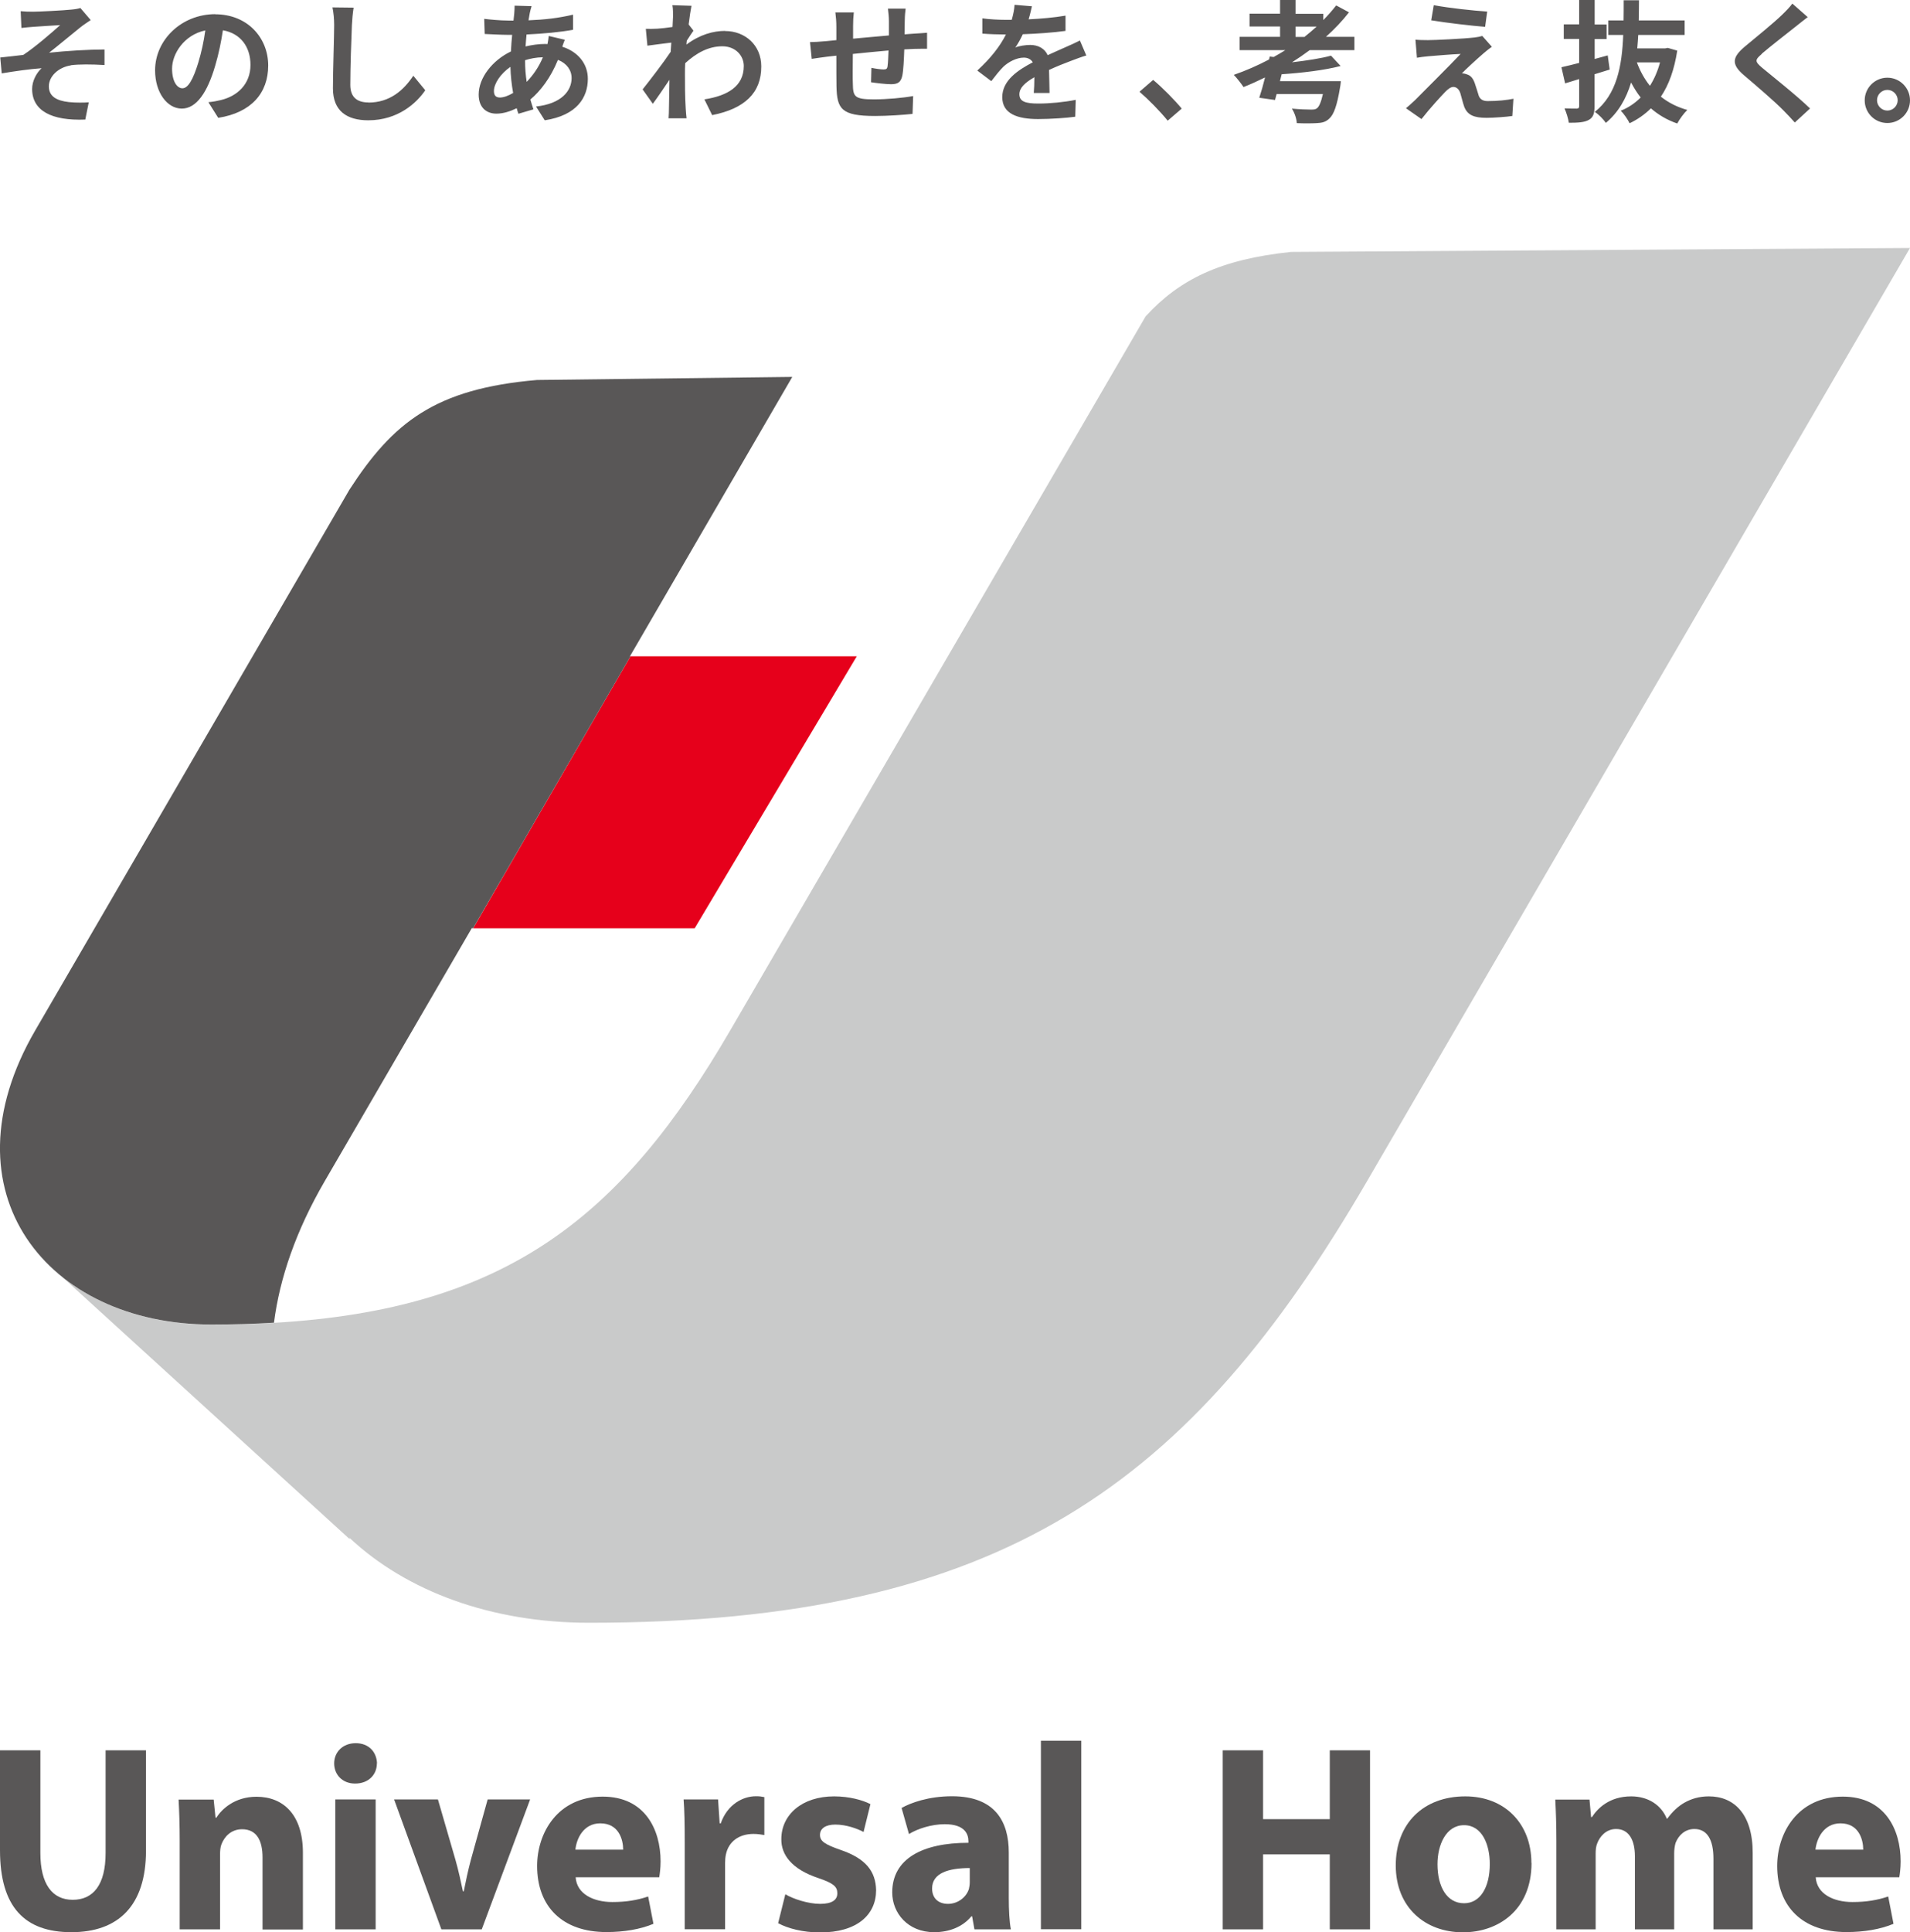
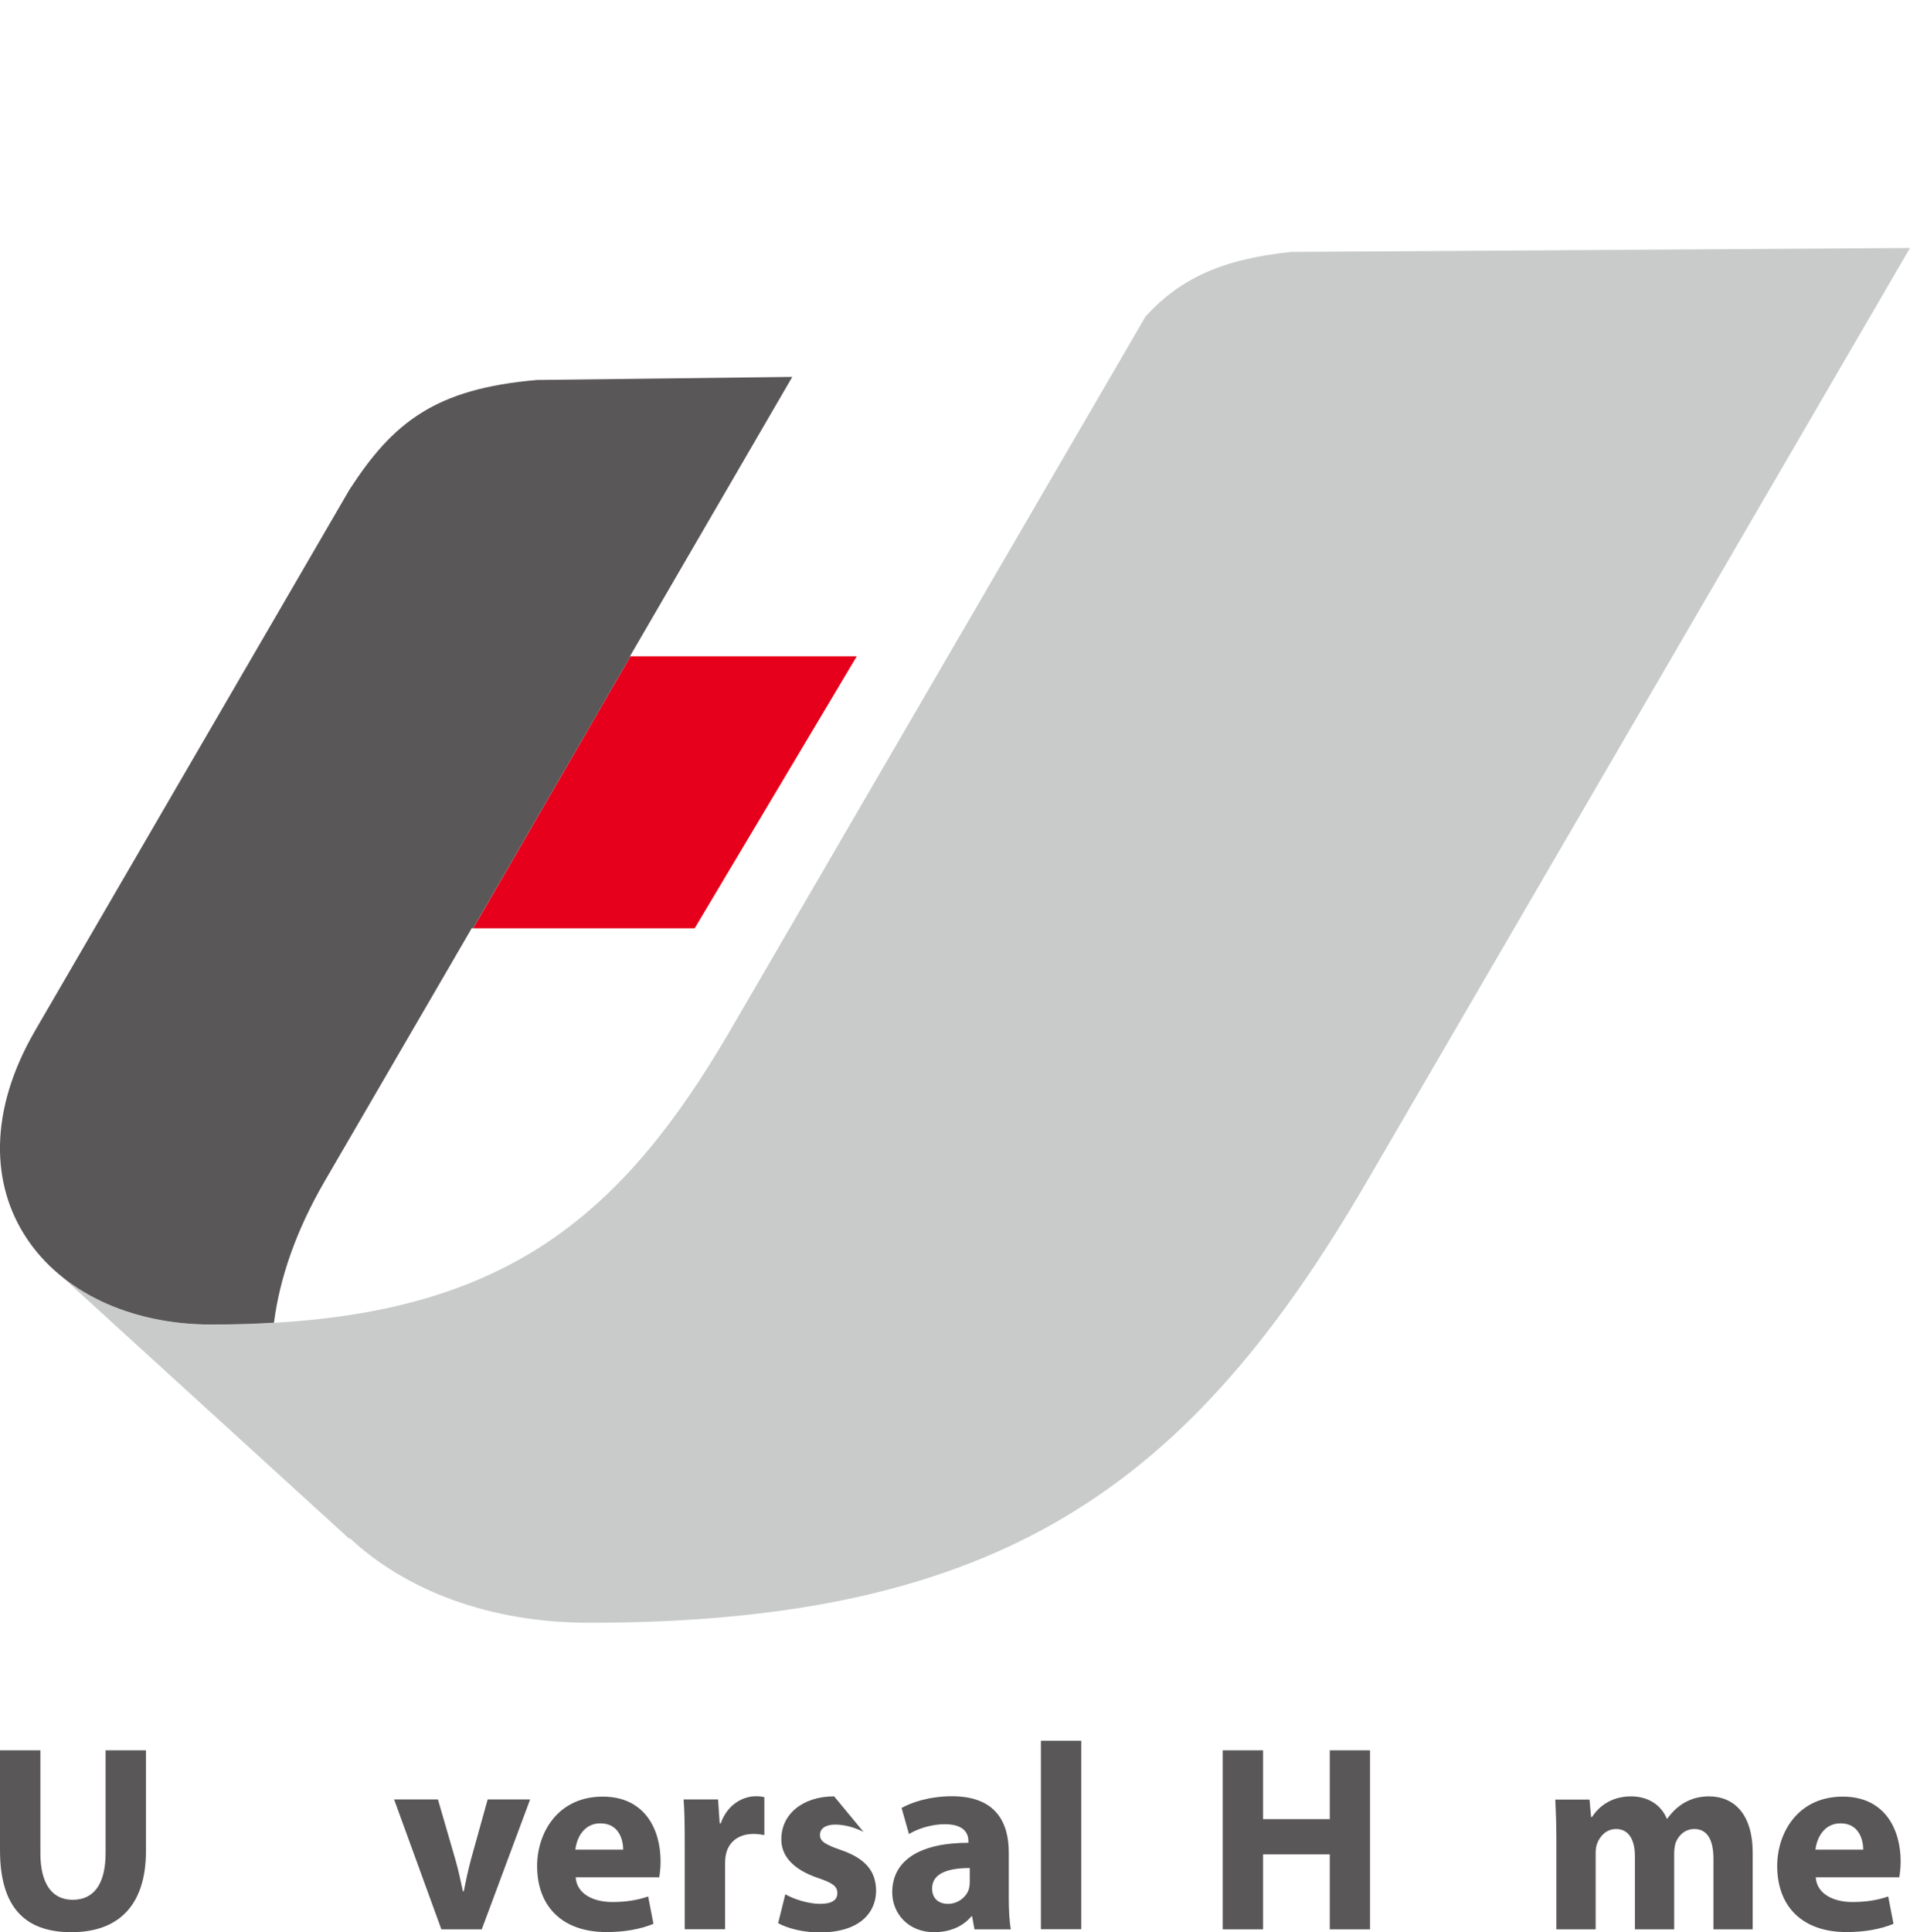
<svg xmlns="http://www.w3.org/2000/svg" width="354" height="358" viewBox="0 0 354 358" fill="none">
  <g clip-path="url(#clip0_3593_14317)">
-     <path d="M349.803 14.396C347.499 14.396 345.605 16.267 345.605 18.593C345.605 20.921 347.476 22.791 349.803 22.791C352.129 22.791 354 20.898 354 18.593C354 16.289 352.129 14.396 349.803 14.396ZM349.803 20.487C348.753 20.487 347.886 19.62 347.886 18.571C347.886 17.521 348.753 16.654 349.803 16.654C350.852 16.654 351.719 17.521 351.719 18.571C351.719 19.62 350.852 20.487 349.803 20.487ZM68.277 18.981C66.384 18.981 64.924 18.183 64.924 15.719C64.924 12.707 65.106 7.278 65.22 4.654C65.266 3.673 65.38 2.418 65.54 1.414L61.616 1.369C61.821 2.327 61.935 3.491 61.935 4.654C61.935 6.73 61.707 13.118 61.707 16.381C61.707 20.533 64.262 22.289 68.254 22.289C73.798 22.289 77.242 19.05 78.816 16.723L76.603 14.031C74.847 16.677 72.292 19.004 68.277 19.004V18.981ZM104.229 8.601C104.389 8.122 104.571 7.62 104.685 7.369L101.697 6.662C101.674 7.027 101.583 7.643 101.469 8.167C101.332 8.167 101.195 8.145 101.035 8.145C99.849 8.145 98.594 8.327 97.408 8.601C97.454 7.848 97.522 7.118 97.591 6.388C100.602 6.251 103.841 5.955 106.214 5.521V2.715C103.522 3.354 100.898 3.65 97.956 3.764C98.024 3.308 98.115 2.829 98.184 2.441C98.275 2.053 98.366 1.62 98.526 1.141L95.378 1.049C95.378 1.46 95.355 2.053 95.309 2.51C95.264 2.897 95.218 3.354 95.173 3.81C94.853 3.81 94.534 3.81 94.215 3.81C92.732 3.81 90.61 3.605 89.743 3.491L89.835 6.297C90.975 6.342 92.869 6.456 94.146 6.456C94.397 6.456 94.671 6.456 94.922 6.456C94.83 7.46 94.739 8.487 94.694 9.536C91.294 11.156 88.717 14.396 88.717 17.521C88.717 19.985 90.222 21.058 92.002 21.058C93.302 21.058 94.579 20.624 95.766 20.054C95.857 20.419 95.971 20.761 96.085 21.08L98.868 20.259C98.663 19.666 98.48 19.073 98.298 18.434C100.146 16.905 102.085 14.373 103.408 11.088C105.05 11.726 105.94 13.004 105.94 14.464C105.94 16.86 104.024 19.232 99.347 19.734L100.967 22.289C106.944 21.377 108.951 18.046 108.951 14.601C108.951 11.772 107.081 9.582 104.252 8.669L104.229 8.601ZM92.663 18.069C91.865 18.069 91.546 17.658 91.546 16.86C91.546 15.491 92.777 13.643 94.602 12.388C94.648 14.076 94.83 15.719 95.104 17.225C94.215 17.749 93.348 18.069 92.663 18.069ZM97.614 15.171C97.431 13.962 97.317 12.685 97.317 11.202C97.317 11.202 97.317 11.179 97.317 11.156C98.252 10.86 99.347 10.631 100.625 10.609C99.803 12.548 98.754 13.985 97.614 15.171ZM39.921 2.624C33.625 2.624 28.743 7.415 28.743 13.027C28.743 17.133 30.979 20.122 33.694 20.122C36.408 20.122 38.439 17.111 39.876 12.206C40.56 9.924 40.994 7.666 41.313 5.612C44.598 6.183 46.423 8.692 46.423 12.023C46.423 15.582 44.005 17.818 40.902 18.548C40.241 18.708 39.556 18.845 38.621 18.936L40.446 21.833C46.56 20.875 49.708 17.247 49.708 12.137C49.708 7.027 45.898 2.646 39.876 2.646L39.921 2.624ZM36.773 11.544C35.77 14.829 34.834 16.358 33.808 16.358C32.872 16.358 31.892 15.171 31.892 12.707C31.892 10.038 34.059 6.479 38.051 5.635C37.777 7.666 37.321 9.742 36.773 11.521V11.544ZM275.663 2.145C273.154 1.985 268.477 1.483 265.74 0.958L265.261 3.764C268.158 4.243 272.697 4.768 275.252 4.973L275.64 2.122L275.663 2.145ZM13.094 12.091C14.577 11.886 17.018 11.909 19.368 12.046V9.171C16.402 9.171 12.364 9.422 9.102 9.764C10.767 8.464 13.163 6.456 14.896 5.065C15.398 4.654 16.311 4.061 16.813 3.719L14.896 1.483C14.554 1.597 14.007 1.711 13.208 1.78C11.726 1.939 7.163 2.167 6.137 2.167C5.315 2.167 4.585 2.145 3.832 2.076L3.969 5.179C4.745 5.088 5.543 5.019 6.159 4.973C7.163 4.882 10.152 4.723 11.155 4.654C9.65 6 6.479 8.761 4.312 10.175C3.034 10.312 1.346 10.54 0.046 10.654L0.319 13.597C2.76 13.187 5.475 12.799 7.711 12.639C6.798 13.46 5.954 14.989 5.954 16.472C5.954 20.533 9.581 22.404 15.809 22.153L16.448 18.959C15.535 19.027 14.098 19.05 12.752 18.913C10.562 18.662 9.056 17.909 9.056 15.993C9.056 14.076 10.927 12.434 13.14 12.114L13.094 12.091ZM201.363 10.335L200.154 7.506C199.242 7.962 198.398 8.35 197.44 8.761C196.436 9.217 195.41 9.65 194.178 10.221C193.63 8.989 192.421 8.327 190.938 8.327C190.117 8.327 188.817 8.51 188.178 8.806C188.657 8.122 189.159 7.232 189.57 6.342C192.17 6.251 195.159 6.046 197.485 5.726V2.897C195.364 3.262 192.946 3.468 190.642 3.582C190.938 2.601 191.121 1.757 191.258 1.164L188.041 0.89C187.996 1.757 187.79 2.715 187.516 3.673C187.129 3.673 186.718 3.673 186.353 3.673C185.121 3.673 183.319 3.582 182.064 3.399V6.228C183.41 6.342 185.19 6.388 186.171 6.388C186.262 6.388 186.353 6.388 186.444 6.388C185.349 8.555 183.684 10.723 181.129 13.072L183.73 15.034C184.551 13.962 185.258 13.072 185.965 12.365C186.901 11.476 188.406 10.677 189.752 10.677C190.414 10.677 191.052 10.928 191.417 11.544C188.68 12.981 185.76 14.898 185.76 18C185.76 21.103 188.611 22.061 192.398 22.061C194.702 22.061 197.691 21.856 199.288 21.628L199.379 18.502C197.234 18.936 194.52 19.187 192.467 19.187C190.094 19.187 188.931 18.822 188.931 17.476C188.931 16.289 189.935 15.331 191.714 14.305C191.714 15.354 191.668 16.495 191.6 17.225H194.52C194.52 16.084 194.451 14.327 194.429 12.958C195.911 12.274 197.303 11.726 198.398 11.316C199.219 10.996 200.519 10.517 201.295 10.289L201.363 10.335ZM274.043 17.635C273.838 16.997 273.564 16.061 273.336 15.422C273.017 14.51 272.583 13.985 271.876 13.78C271.602 13.666 271.169 13.574 270.941 13.597C271.511 12.981 273.792 10.882 274.91 9.924C275.344 9.559 275.845 9.126 276.507 8.669L274.728 6.662C274.477 6.753 273.792 6.89 273.359 6.936C271.329 7.186 265.831 7.437 264.667 7.437C263.778 7.437 262.888 7.415 262.341 7.346L262.614 10.7C263.139 10.609 263.869 10.495 264.713 10.426C266.105 10.312 269.002 10.061 270.713 9.993C268.5 12.342 263.527 17.27 262.272 18.548C261.611 19.187 261.017 19.689 260.584 20.054L263.458 22.061C265.124 19.94 266.971 17.955 267.793 17.088C268.363 16.495 268.888 16.107 269.367 16.107C269.846 16.107 270.393 16.426 270.667 17.293C270.85 17.909 271.123 19.05 271.374 19.757C271.967 21.331 273.222 21.833 275.526 21.833C276.781 21.833 279.29 21.651 280.294 21.491L280.499 18.297C279.267 18.548 277.602 18.73 275.731 18.73C274.773 18.73 274.249 18.343 274.02 17.59L274.043 17.635ZM250.022 2.281L247.649 1.004C246.919 1.939 246.121 2.852 245.254 3.719V2.555H240.121V0H237.247V2.532H231.59V4.905H237.247V6.821H229.742V9.285H238.228C237.521 9.742 236.791 10.152 236.061 10.563L235.331 10.472C235.308 10.631 235.262 10.837 235.217 11.019C233.095 12.137 230.905 13.095 228.67 13.871C229.194 14.396 230.084 15.537 230.472 16.13C231.818 15.605 233.141 14.989 234.464 14.35C234.122 15.742 233.734 17.088 233.392 18.114L236.312 18.525C236.403 18.206 236.517 17.795 236.608 17.43H245.186C244.844 18.936 244.479 19.78 244.068 20.076C243.794 20.282 243.475 20.305 242.996 20.305C242.357 20.305 240.806 20.259 239.437 20.122C239.939 20.898 240.304 21.993 240.35 22.814C241.832 22.883 243.224 22.86 244.022 22.814C245.072 22.768 245.733 22.586 246.372 21.97C247.216 21.217 247.809 19.552 248.357 16.244C248.448 15.833 248.516 15.034 248.516 15.034H237.224C237.338 14.601 237.43 14.19 237.544 13.757C241.262 13.506 245.437 13.027 248.471 12.228L246.691 10.312C244.889 10.814 242.197 11.225 239.46 11.544C240.578 10.837 241.673 10.084 242.745 9.285H251.026V6.821H245.756C247.33 5.407 248.79 3.878 250.045 2.259L250.022 2.281ZM241.764 6.844H240.121V4.928H244.022C243.292 5.589 242.54 6.228 241.764 6.844ZM326.511 9.97C328.131 8.578 331.348 6.091 332.922 4.837C333.492 4.38 334.29 3.742 335.043 3.171L332.192 0.662C331.804 1.232 331.028 2.03 330.321 2.715C328.678 4.312 325.348 7.004 323.454 8.578C321.014 10.609 320.831 11.909 323.249 13.962C325.485 15.856 329.043 18.913 330.526 20.442C331.256 21.172 331.963 21.924 332.648 22.7L335.477 20.099C332.99 17.681 328.382 14.053 326.557 12.525C325.234 11.384 325.234 11.111 326.511 10.015V9.97ZM297.973 10.266C297.175 10.495 296.354 10.7 295.555 10.928V7.232H297.768V4.54H295.555V0H292.681V4.517H289.829V7.209H292.681V11.658C291.472 11.977 290.308 12.251 289.396 12.457L290.08 15.445C290.879 15.194 291.768 14.943 292.681 14.647V19.666C292.681 20.008 292.544 20.099 292.225 20.122C291.905 20.122 290.901 20.122 289.966 20.076C290.308 20.829 290.673 22.016 290.765 22.746C292.475 22.746 293.639 22.677 294.46 22.221C295.281 21.765 295.532 21.058 295.532 19.643V13.757C296.468 13.46 297.403 13.187 298.338 12.89L297.973 10.221V10.266ZM167.647 6.342C167.647 5.521 167.67 4.677 167.693 3.696C167.693 3.057 167.784 1.985 167.852 1.597H164.567C164.636 2.053 164.75 3.217 164.75 3.833C164.75 4.768 164.75 5.681 164.75 6.57C162.537 6.753 160.187 6.981 158.112 7.164C158.112 6.205 158.112 5.384 158.112 4.837C158.112 3.81 158.157 3.126 158.248 2.304H154.827C154.941 3.171 155.009 3.992 155.009 4.996C155.009 5.407 155.009 6.32 155.009 7.437C154.233 7.506 153.595 7.574 153.161 7.62C151.929 7.734 150.812 7.802 150.127 7.802L150.447 10.905C151.085 10.814 152.591 10.586 153.367 10.495C153.777 10.449 154.348 10.38 155.009 10.312C155.009 12.593 155.009 14.943 155.032 15.97C155.123 20.168 155.899 21.491 162.195 21.491C164.522 21.491 167.487 21.286 169.13 21.103L169.244 17.795C167.419 18.137 164.362 18.411 161.967 18.411C158.317 18.411 158.112 17.886 158.066 15.491C158.02 14.464 158.043 12.206 158.066 9.993C160.142 9.787 162.514 9.536 164.681 9.354C164.636 10.54 164.59 11.635 164.499 12.297C164.431 12.776 164.225 12.867 163.746 12.867C163.267 12.867 162.263 12.73 161.511 12.571L161.442 15.24C162.286 15.377 164.248 15.605 165.115 15.605C166.347 15.605 166.963 15.286 167.236 14.008C167.442 12.981 167.533 11.019 167.601 9.148C168.309 9.103 168.947 9.08 169.472 9.057C170.111 9.057 171.388 9.012 171.822 9.034V6.069C171.114 6.137 170.156 6.183 169.495 6.228C168.947 6.274 168.331 6.297 167.67 6.365L167.647 6.342ZM134.387 5.726C132.197 5.726 129.688 6.411 127.224 8.259C127.224 8.008 127.269 7.757 127.292 7.529C127.703 6.89 128.205 6.114 128.524 5.681L127.634 4.54C127.817 3.034 128.022 1.757 128.159 1.072L124.623 0.958C124.76 1.711 124.737 2.441 124.737 3.126C124.737 3.377 124.692 4.084 124.646 4.996C123.597 5.156 122.547 5.27 121.817 5.316C120.95 5.361 120.403 5.361 119.696 5.339L119.992 8.464C121.384 8.282 123.232 8.031 124.418 7.894C124.372 8.464 124.349 9.034 124.304 9.605C122.935 11.635 120.471 14.852 119.103 16.563L120.996 19.232C121.84 18.092 123.049 16.312 124.076 14.784C124.03 16.814 124.007 18.251 123.984 20.122C123.984 20.51 123.962 21.4 123.916 21.924H127.247C127.178 21.377 127.11 20.487 127.087 20.054C126.95 17.772 126.95 15.719 126.95 13.734C126.95 13.095 126.95 12.411 126.996 11.704C129.049 9.833 131.284 8.578 133.885 8.578C136.326 8.578 137.854 10.312 137.854 12.228C137.854 16.015 134.82 17.749 130.554 18.411L131.992 21.331C138.014 20.145 141.116 17.202 141.094 12.297C141.094 8.396 138.128 5.749 134.387 5.749V5.726ZM213.728 14.806L211.196 16.997C212.884 18.457 214.937 20.533 216.42 22.358L219.02 20.122C217.788 18.616 215.439 16.221 213.728 14.806ZM310.862 9.377L309.106 8.875L308.627 8.966H303.448C303.517 8.145 303.585 7.323 303.631 6.479H312.231V3.787H303.722C303.745 2.555 303.768 1.3 303.768 0.046H300.939C300.939 1.3 300.939 2.555 300.916 3.787H298.087V6.479H300.848C300.619 12.274 299.661 17.476 295.578 20.738C296.308 21.194 297.175 22.107 297.631 22.768C299.981 20.806 301.418 18.229 302.308 15.286C302.832 16.289 303.425 17.225 304.087 18.069C303.015 19.118 301.806 19.962 300.391 20.51C300.962 21.058 301.692 22.13 302.034 22.837C303.517 22.13 304.817 21.217 305.98 20.076C307.349 21.263 308.946 22.221 310.862 22.883C311.273 22.107 312.094 20.966 312.733 20.373C310.839 19.848 309.197 19.004 307.828 17.909C309.311 15.719 310.315 12.913 310.862 9.377ZM305.798 15.902C304.771 14.624 303.973 13.164 303.38 11.567H307.668C307.235 13.187 306.596 14.647 305.798 15.902Z" fill="#595757" />
    <path d="M50.78 245.093C47.084 245.298 43.229 245.435 39.191 245.435C28.105 245.435 18.478 242.172 11.52 236.583L64.787 285.154V284.949C75.349 294.828 90.998 300.668 109.179 300.668C185.851 300.668 220.685 275.002 253.353 218.879L354 45.948L239.277 46.678C226.138 48.047 218.564 51.811 212.336 58.61L135.345 190.909C115.293 225.358 93.986 242.583 50.826 245.093" fill="#C9CACA" />
    <path d="M158.796 121.6H116.844L87.69 171.996H128.752L158.796 121.6Z" fill="#E6001B" />
    <path d="M116.753 121.6L146.842 69.834L99.53 70.405C80.618 72.024 72.84 78.275 64.764 90.732L6.547 190.886C-10.927 220.91 8.806 245.412 39.191 245.412C43.229 245.412 47.084 245.298 50.78 245.07C51.829 236.834 54.863 228.005 60.179 218.856L87.439 171.973H87.69L116.844 121.6H116.73" fill="#595757" />
    <path d="M7.482 324.303V343.331C7.482 349.103 9.695 352 13.482 352C17.269 352 19.573 349.239 19.573 343.331V324.303H27.055V342.897C27.055 353.141 21.877 358 13.231 358C4.585 358 0 353.346 0 342.806V324.303H7.482Z" fill="#595757" />
-     <path d="M33.306 341.095C33.306 338.106 33.215 335.574 33.101 333.429H39.602L39.944 336.783H40.104C41.085 335.209 43.503 332.904 47.541 332.904C52.468 332.904 56.141 336.19 56.141 343.285V357.498H48.658V344.152C48.658 341.049 47.586 338.927 44.872 338.927C42.796 338.927 41.564 340.342 41.039 341.733C40.834 342.235 40.788 342.92 40.788 343.604V357.475H33.306V341.095Z" fill="#595757" />
-     <path d="M62.141 333.406H69.623V357.475H62.141V333.406ZM69.851 326.722C69.851 328.798 68.323 330.463 65.813 330.463C63.441 330.463 61.935 328.798 61.935 326.722C61.935 324.646 63.509 322.98 65.927 322.98C68.345 322.98 69.805 324.6 69.874 326.722H69.851Z" fill="#595757" />
    <path d="M81.166 333.406L84.405 344.562C84.998 346.638 85.386 348.509 85.797 350.426H85.956C86.344 348.464 86.732 346.638 87.279 344.562L90.382 333.406H98.252L89.287 357.475H81.805L73.045 333.406H81.166Z" fill="#595757" />
    <path d="M115.498 342.714C115.498 340.889 114.723 337.832 111.255 337.832C108.107 337.832 106.83 340.73 106.647 342.714H115.498ZM106.693 347.825C106.898 350.928 110 352.411 113.491 352.411C116.046 352.411 118.122 352.068 120.129 351.384L121.11 356.449C118.646 357.475 115.635 357.977 112.396 357.977C104.229 357.977 99.552 353.255 99.552 345.726C99.552 339.635 103.339 332.882 111.711 332.882C119.49 332.882 122.433 338.927 122.433 344.882C122.433 346.159 122.273 347.3 122.182 347.825H106.693Z" fill="#595757" />
    <path d="M126.904 341.323C126.904 337.787 126.859 335.46 126.699 333.406H133.087L133.383 337.832H133.588C134.82 334.296 137.717 332.813 140.09 332.813C140.774 332.813 141.116 332.859 141.664 332.973V340C141.071 339.908 140.478 339.794 139.656 339.794C136.896 339.794 135.026 341.277 134.546 343.582C134.432 344.083 134.387 344.654 134.387 345.247V357.453H126.904V341.323Z" fill="#595757" />
-     <path d="M145.565 350.973C146.934 351.817 149.785 352.753 151.998 352.753C154.211 352.753 155.192 352.023 155.192 350.791C155.192 349.559 154.462 348.92 151.701 347.985C146.683 346.319 144.766 343.604 144.812 340.752C144.812 336.235 148.644 332.836 154.598 332.836C157.404 332.836 159.868 333.52 161.328 334.273L160.051 339.429C158.956 338.836 156.857 338.06 154.827 338.06C153.002 338.06 151.975 338.79 151.975 339.977C151.975 341.163 152.91 341.756 155.876 342.783C160.438 344.357 162.309 346.707 162.377 350.22C162.377 354.738 158.887 358.046 151.998 358.046C148.85 358.046 146.044 357.316 144.219 356.335L145.542 351.019" fill="#595757" />
+     <path d="M145.565 350.973C146.934 351.817 149.785 352.753 151.998 352.753C154.211 352.753 155.192 352.023 155.192 350.791C155.192 349.559 154.462 348.92 151.701 347.985C146.683 346.319 144.766 343.604 144.812 340.752C144.812 336.235 148.644 332.836 154.598 332.836L160.051 339.429C158.956 338.836 156.857 338.06 154.827 338.06C153.002 338.06 151.975 338.79 151.975 339.977C151.975 341.163 152.91 341.756 155.876 342.783C160.438 344.357 162.309 346.707 162.377 350.22C162.377 354.738 158.887 358.046 151.998 358.046C148.85 358.046 146.044 357.316 144.219 356.335L145.542 351.019" fill="#595757" />
    <path d="M179.737 346.114C175.791 346.114 172.757 347.049 172.757 349.901C172.757 351.817 174.034 352.753 175.7 352.753C177.525 352.753 179.099 351.521 179.578 349.992C179.669 349.604 179.737 349.148 179.737 348.715V346.114ZM186.969 351.658C186.969 353.916 187.083 356.129 187.357 357.475H180.604L180.171 355.057H180.034C178.46 356.973 175.996 358 173.145 358C168.263 358 165.366 354.464 165.366 350.631C165.366 344.38 170.978 341.437 179.486 341.437V341.14C179.486 339.817 178.802 337.992 175.107 337.992C172.643 337.992 170.042 338.836 168.468 339.817L167.099 334.981C168.765 334.045 172.073 332.813 176.452 332.813C184.46 332.813 186.969 337.536 186.969 343.239V351.658Z" fill="#595757" />
    <path d="M200.405 322.524H192.923V357.452H200.405V322.524Z" fill="#595757" />
    <path d="M234.099 324.303V337.057H246.463V324.303H253.923V357.475H246.463V343.581H234.099V357.475H226.617V324.303H234.099Z" fill="#595757" />
-     <path d="M266.424 345.407C266.424 349.536 268.135 352.639 271.351 352.639C274.317 352.639 276.119 349.741 276.119 345.361C276.119 341.825 274.728 338.174 271.351 338.174C267.975 338.174 266.424 341.87 266.424 345.407ZM283.852 345.178C283.852 353.985 277.602 358.023 271.146 358.023C264.12 358.023 258.691 353.392 258.691 345.635C258.691 337.878 263.8 332.836 271.579 332.836C278.902 332.836 283.83 337.901 283.83 345.178H283.852Z" fill="#595757" />
    <path d="M288.46 341.095C288.46 338.106 288.369 335.574 288.255 333.429H294.597L294.893 336.669H295.053C296.08 335.095 298.247 332.836 302.33 332.836C305.478 332.836 307.896 334.456 308.923 336.965H309.014C309.95 335.688 310.976 334.707 312.162 334.022C313.485 333.269 314.968 332.836 316.725 332.836C321.356 332.836 324.846 336.076 324.846 343.308V357.475H317.569V344.38C317.569 340.889 316.428 338.882 314.033 338.882C312.276 338.882 311.09 340.068 310.543 341.482C310.383 342.03 310.292 342.76 310.292 343.399V357.475H303.015V343.946C303.015 340.958 301.92 338.882 299.524 338.882C297.608 338.882 296.468 340.365 296.034 341.528C295.783 342.121 295.738 342.806 295.738 343.445V357.475H288.46V341.095Z" fill="#595757" />
    <path d="M345.331 342.714C345.331 340.889 344.556 337.832 341.111 337.832C337.963 337.832 336.686 340.73 336.48 342.714H345.331ZM336.526 347.825C336.731 350.928 339.834 352.411 343.324 352.411C345.879 352.411 347.955 352.068 349.962 351.384L350.943 356.449C348.479 357.475 345.468 357.977 342.229 357.977C334.062 357.977 329.386 353.255 329.386 345.726C329.386 339.635 333.172 332.882 341.545 332.882C349.324 332.882 352.266 338.927 352.266 344.882C352.266 346.159 352.107 347.3 352.015 347.825H336.526Z" fill="#595757" />
  </g>
  <defs>
    <clipPath id="clip0_3593_14317">
      <rect width="354" height="358" fill="white" />
    </clipPath>
  </defs>
</svg>